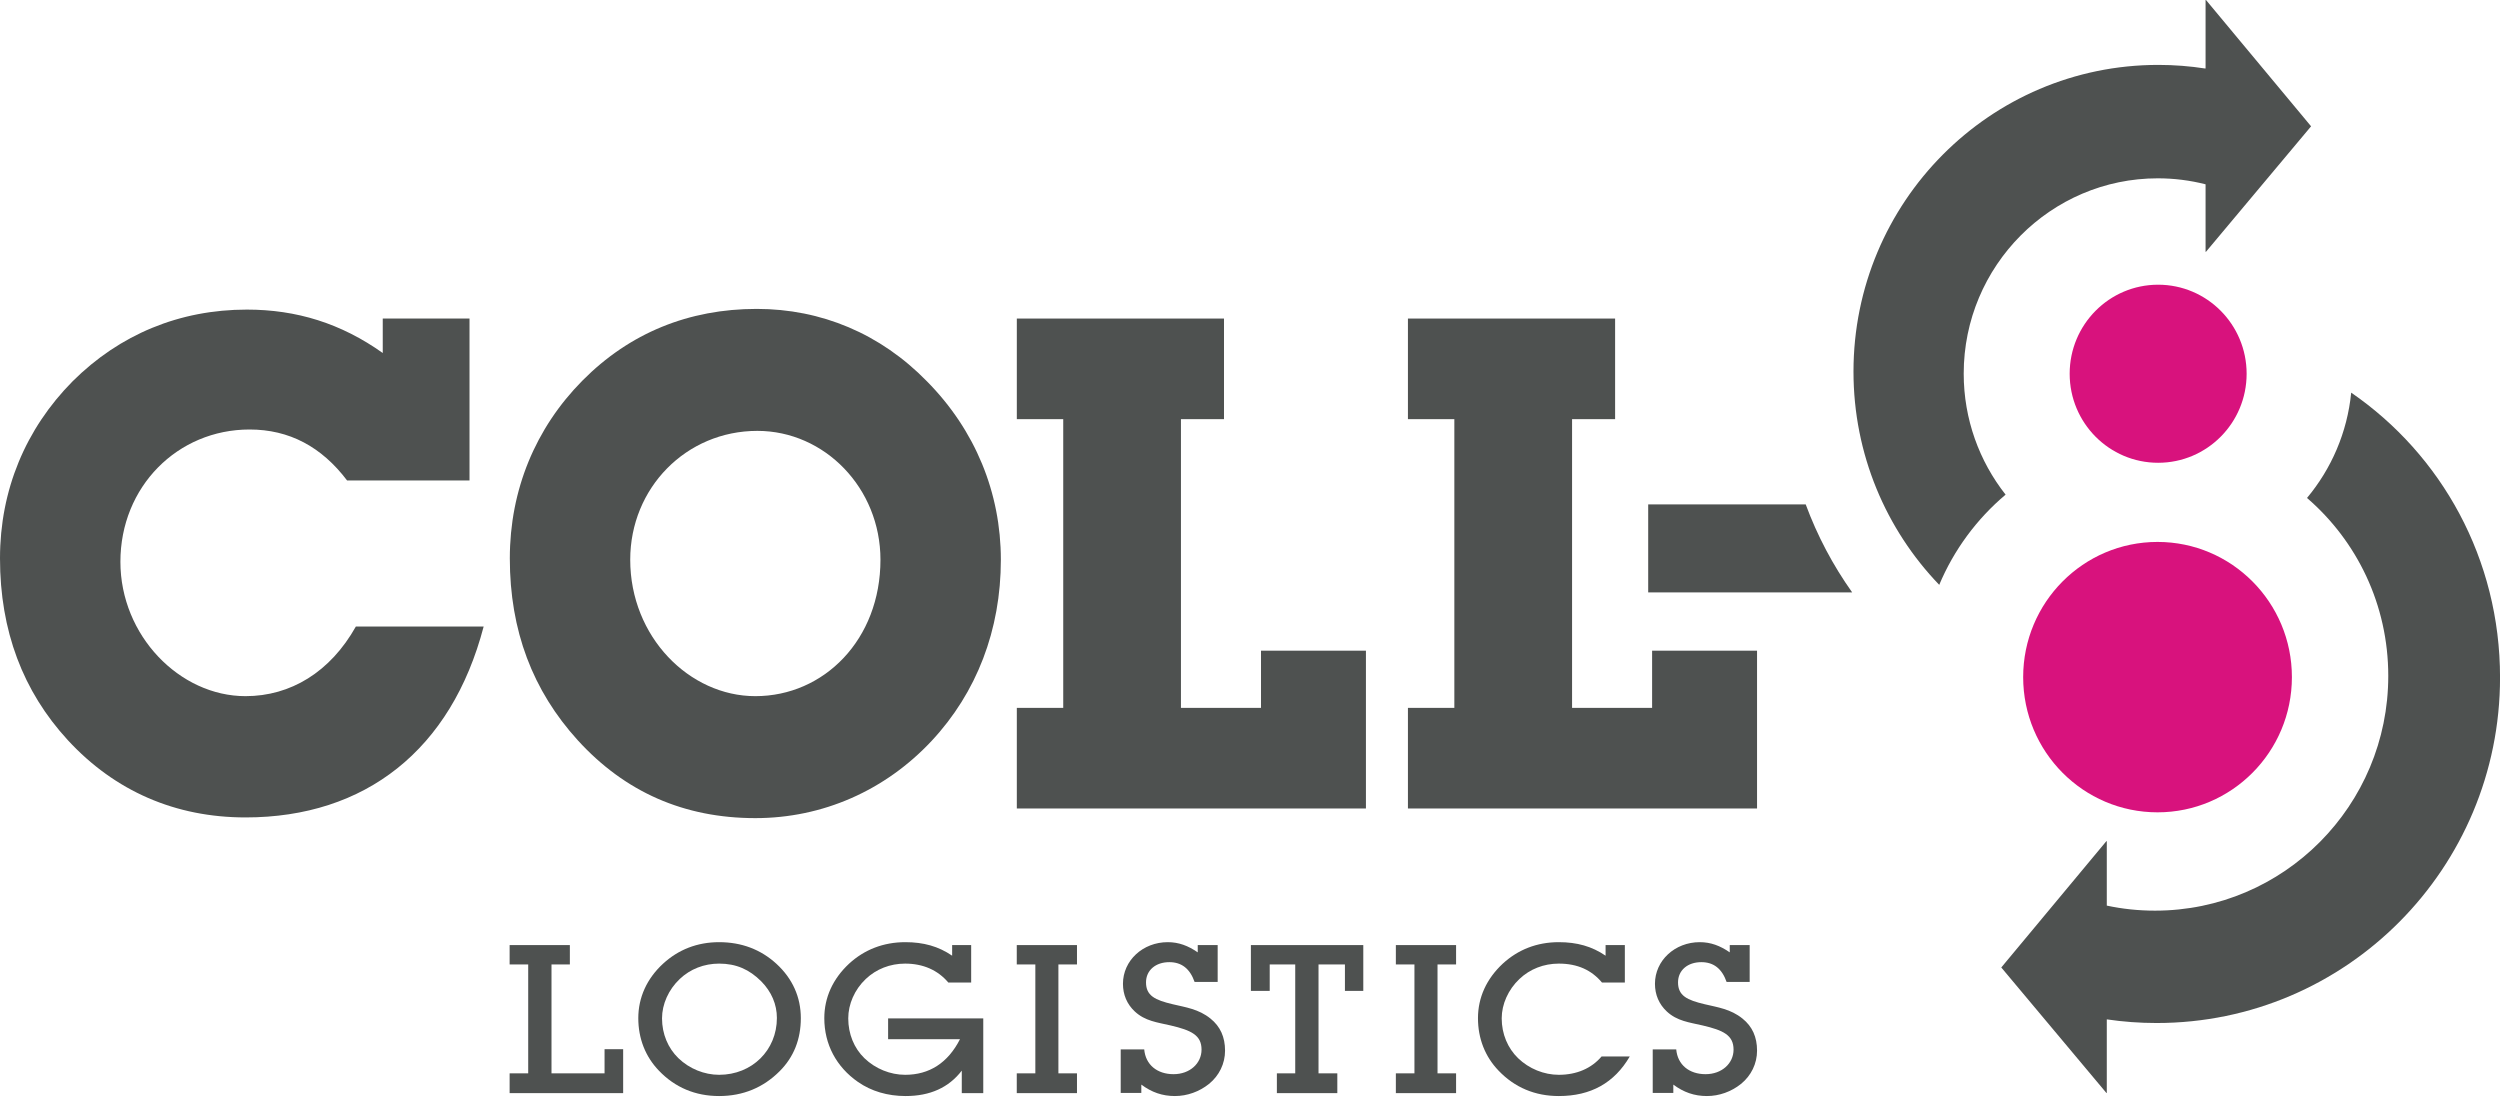
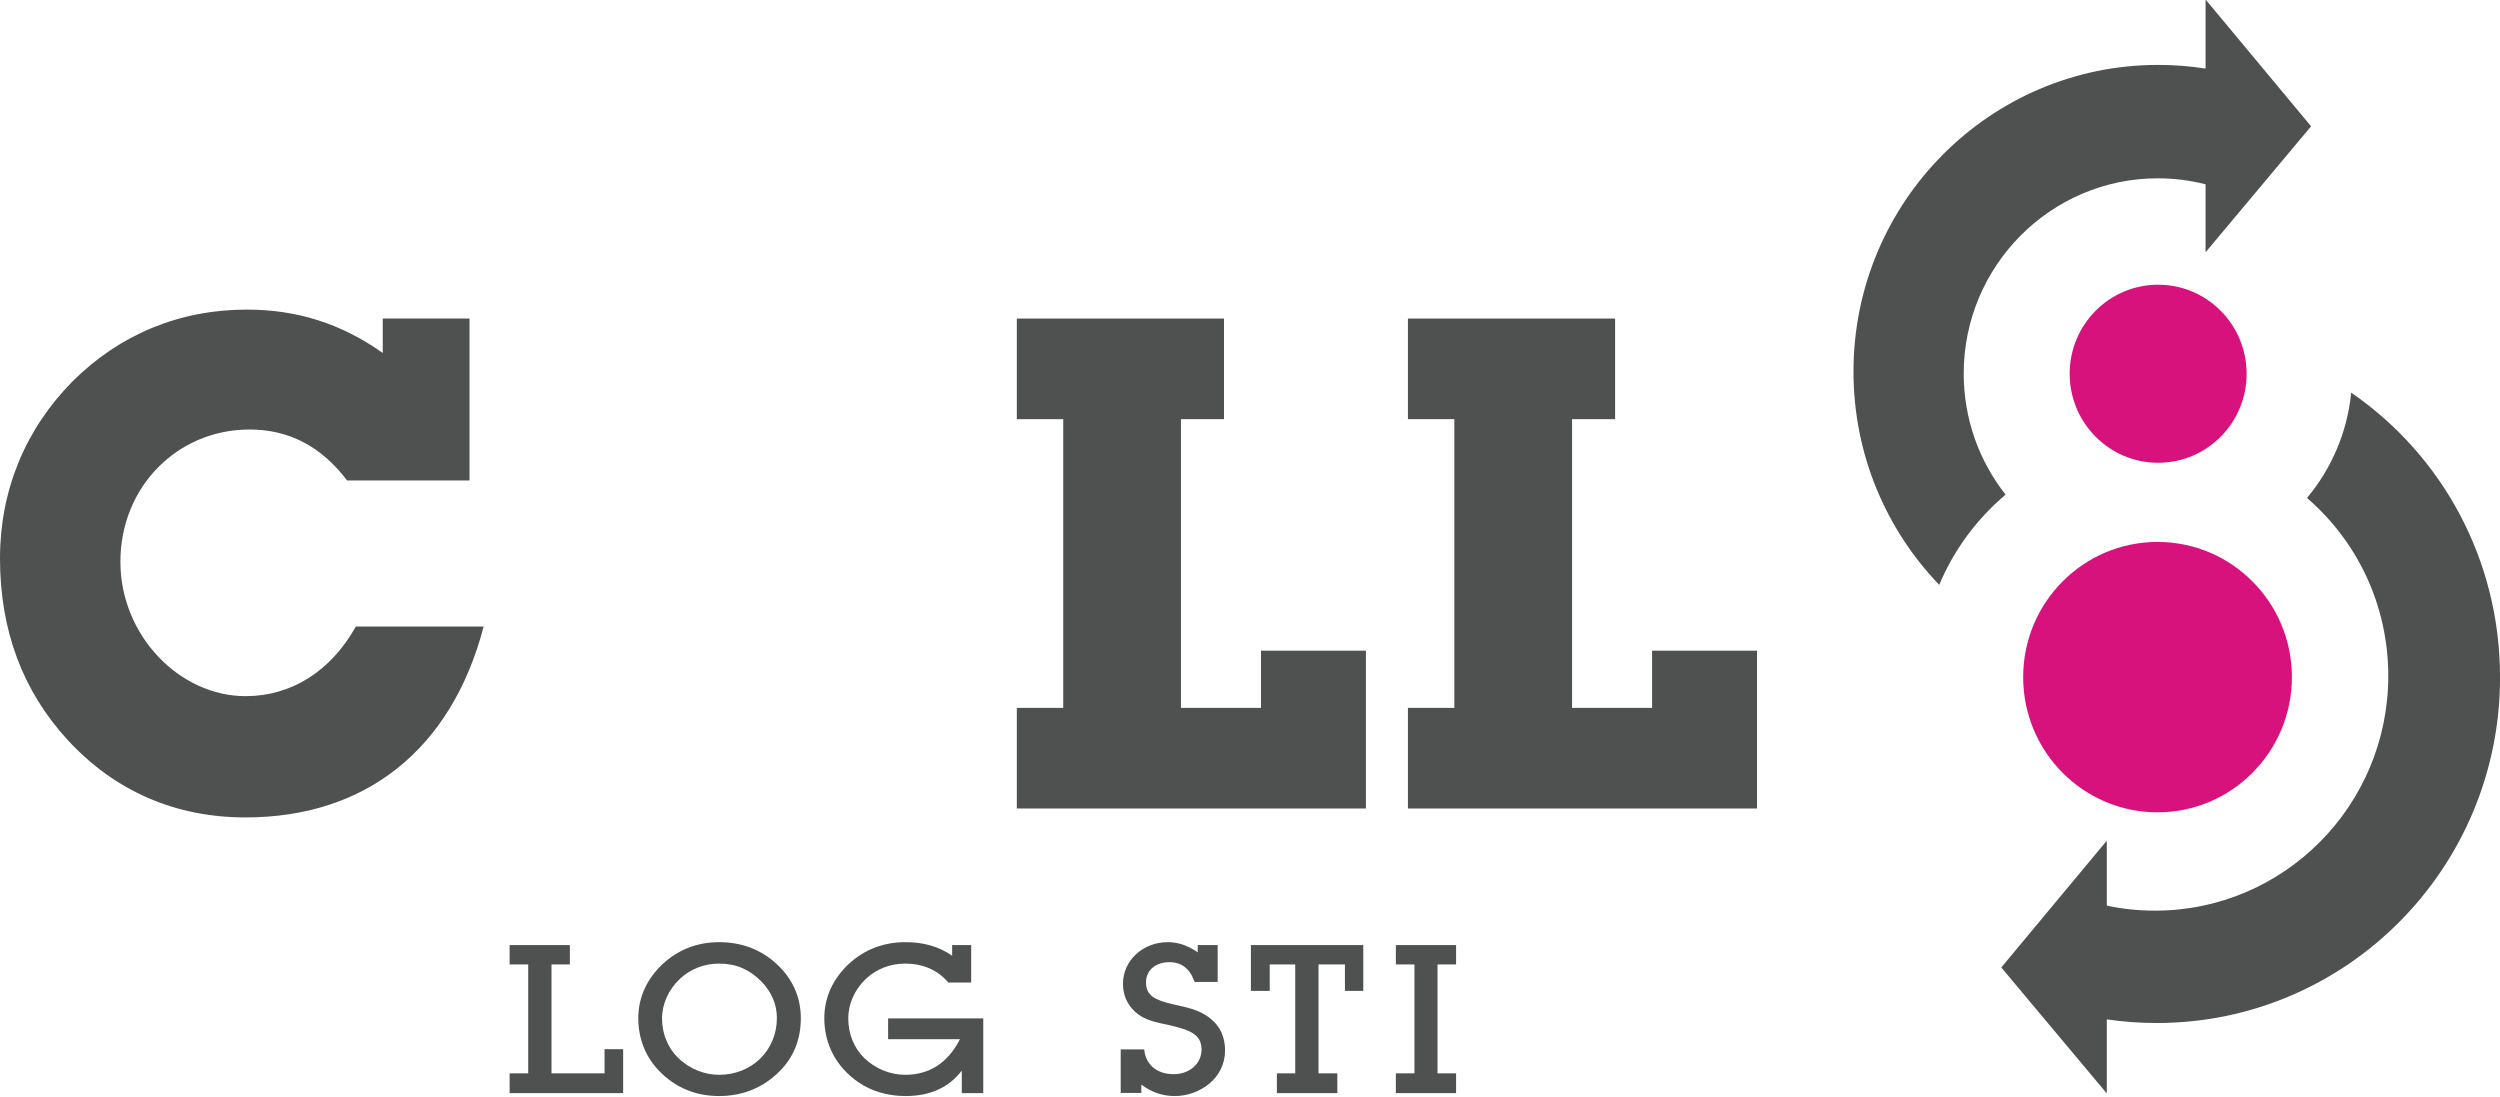
<svg xmlns="http://www.w3.org/2000/svg" width="180" height="79" viewBox="0 0 180 79" fill="none">
  <path fill-rule="evenodd" clip-rule="evenodd" d="M43.528 77.281V75.542H44.867V78.705H36.693V77.281H38.031V69.44H36.693V68.046H41.03V69.44H39.708V77.281H43.528Z" fill="#4E5150" />
  <path fill-rule="evenodd" clip-rule="evenodd" d="M48.843 76.187C49.633 76.951 50.713 77.386 51.777 77.386C54.146 77.386 55.936 75.617 55.936 73.293C55.936 72.319 55.549 71.404 54.807 70.654C53.953 69.8 53.002 69.38 51.777 69.38C50.697 69.38 49.697 69.77 48.939 70.49C48.133 71.254 47.666 72.304 47.666 73.323C47.666 74.448 48.101 75.467 48.843 76.187ZM47.747 69.38C48.843 68.375 50.197 67.836 51.777 67.836C53.389 67.836 54.775 68.361 55.904 69.395C57.064 70.46 57.66 71.794 57.66 73.308C57.66 74.837 57.145 76.112 56.145 77.116C54.968 78.301 53.502 78.915 51.777 78.915C50.068 78.915 48.601 78.301 47.44 77.086C46.473 76.082 45.957 74.777 45.957 73.308C45.957 71.824 46.57 70.46 47.747 69.38Z" fill="#4E5150" />
  <path fill-rule="evenodd" clip-rule="evenodd" d="M69.248 78.705V77.086C68.313 78.301 66.975 78.915 65.201 78.915C63.912 78.915 62.735 78.57 61.768 77.896C60.22 76.816 59.35 75.197 59.35 73.308C59.35 71.824 59.962 70.475 61.139 69.38C62.235 68.375 63.605 67.836 65.185 67.836C66.491 67.836 67.571 68.136 68.554 68.81V68.046H69.924V70.744H68.28C67.523 69.845 66.459 69.38 65.169 69.38C64.089 69.38 63.09 69.77 62.332 70.49C61.526 71.254 61.074 72.304 61.074 73.323C61.074 74.448 61.494 75.467 62.235 76.187C63.025 76.951 64.105 77.386 65.169 77.386C66.91 77.386 68.248 76.531 69.119 74.822H63.944V73.323H70.795V78.705H69.248Z" fill="#4E5150" />
-   <path fill-rule="evenodd" clip-rule="evenodd" d="M77.543 77.281V78.705H73.207V77.281H74.545V69.44H73.207V68.046H77.543V69.44H76.205V77.281H77.543Z" fill="#4E5150" />
  <path fill-rule="evenodd" clip-rule="evenodd" d="M87.672 70.7H86.011C85.673 69.74 85.076 69.275 84.189 69.275C83.206 69.275 82.513 69.86 82.513 70.73C82.513 71.689 83.158 72.004 84.432 72.304C85.366 72.528 86.301 72.648 87.156 73.338C87.865 73.908 88.204 74.672 88.204 75.647C88.204 76.576 87.785 77.446 87.043 78.046C86.35 78.6 85.479 78.915 84.593 78.915C83.69 78.915 82.916 78.645 82.175 78.091V78.691H80.691V75.557H82.384C82.481 76.666 83.319 77.341 84.496 77.341C85.673 77.341 86.511 76.561 86.511 75.572C86.511 74.522 85.753 74.178 84.287 73.833C83.319 73.608 82.449 73.518 81.707 72.828C81.143 72.304 80.853 71.614 80.853 70.835C80.853 69.155 82.288 67.836 84.077 67.836C84.867 67.836 85.544 68.091 86.237 68.57V68.046H87.672V70.7Z" fill="#4E5150" />
  <path fill-rule="evenodd" clip-rule="evenodd" d="M96.287 77.281V78.705H91.935V77.281H93.257V69.44H91.419V71.344H90.064V68.046H98.157V71.344H96.835V69.44H94.933V77.281H96.287Z" fill="#4E5150" />
  <path fill-rule="evenodd" clip-rule="evenodd" d="M104.838 77.281V78.705H100.502V77.281H101.84V69.44H100.502V68.046H104.838V69.44H103.501V77.281H104.838Z" fill="#4E5150" />
-   <path fill-rule="evenodd" clip-rule="evenodd" d="M112.233 78.915C110.524 78.915 109.058 78.301 107.897 77.086C106.93 76.082 106.414 74.777 106.414 73.308C106.414 71.824 107.026 70.475 108.203 69.38C109.299 68.375 110.654 67.836 112.233 67.836C113.539 67.836 114.619 68.136 115.602 68.81V68.046H116.989V70.744H115.344C114.603 69.86 113.603 69.38 112.233 69.38C111.153 69.38 110.154 69.77 109.396 70.49C108.59 71.254 108.123 72.304 108.123 73.323C108.123 74.448 108.558 75.467 109.299 76.187C110.089 76.951 111.169 77.386 112.233 77.386C113.523 77.386 114.587 76.921 115.312 76.067H117.343C116.231 77.971 114.539 78.915 112.233 78.915Z" fill="#4E5150" />
-   <path fill-rule="evenodd" clip-rule="evenodd" d="M125.976 70.7H124.316C123.977 69.74 123.381 69.275 122.494 69.275C121.511 69.275 120.818 69.86 120.818 70.73C120.818 71.689 121.462 72.004 122.736 72.304C123.671 72.528 124.606 72.648 125.46 73.338C126.17 73.908 126.508 74.672 126.508 75.647C126.508 76.576 126.089 77.446 125.347 78.046C124.654 78.6 123.784 78.915 122.898 78.915C121.994 78.915 121.221 78.645 120.479 78.091V78.691H118.996V75.557H120.689C120.786 76.666 121.624 77.341 122.8 77.341C123.977 77.341 124.816 76.561 124.816 75.572C124.816 74.522 124.058 74.178 122.591 73.833C121.624 73.608 120.753 73.518 120.012 72.828C119.448 72.304 119.157 71.614 119.157 70.835C119.157 69.155 120.592 67.836 122.381 67.836C123.172 67.836 123.849 68.091 124.542 68.57V68.046H125.976V70.7Z" fill="#4E5150" />
  <path fill-rule="evenodd" clip-rule="evenodd" d="M149.016 26.91C149.016 30.45 151.868 33.32 155.386 33.32C158.905 33.32 161.757 30.45 161.757 26.91C161.757 23.369 158.905 20.499 155.386 20.499C151.868 20.499 149.016 23.369 149.016 26.91Z" fill="#D8127D" />
  <path fill-rule="evenodd" clip-rule="evenodd" d="M145.668 48.753C145.668 54.13 149.999 58.488 155.342 58.488C160.685 58.488 165.017 54.13 165.017 48.753C165.017 43.377 160.685 39.019 155.342 39.019C149.999 39.019 145.668 43.377 145.668 48.753Z" fill="#D8127D" />
  <path fill-rule="evenodd" clip-rule="evenodd" d="M139.617 42.126C140.679 39.591 142.329 37.364 144.396 35.621L144.403 35.615C142.515 33.218 141.387 30.189 141.387 26.899C141.387 19.146 147.655 12.839 155.36 12.839C156.544 12.839 157.694 12.988 158.792 13.268L158.801 13.271V18.128H158.831L166.398 9.094L158.831 0H158.801V4.921L158.781 4.934C157.677 4.762 156.546 4.673 155.395 4.673C143.276 4.673 133.451 14.559 133.451 26.754C133.451 32.716 135.8 38.127 139.616 42.1" fill="#4E5150" />
  <path fill-rule="evenodd" clip-rule="evenodd" d="M151.689 65.203V60.564H151.659L144.092 69.658L151.659 78.691H151.689V73.394V73.395C152.865 73.568 154.055 73.657 155.279 73.657C168.934 73.657 180.003 62.519 180.003 48.779C180.003 40.244 175.796 32.751 169.286 28.27C169.003 31.146 167.853 33.758 166.105 35.853L166.106 35.854C169.696 38.953 171.955 43.535 171.955 48.669C171.955 58.001 164.437 65.567 155.162 65.567C153.964 65.567 152.815 65.444 151.688 65.204L151.689 65.203Z" fill="#4E5150" />
  <path fill-rule="evenodd" clip-rule="evenodd" d="M17.677 58.855C12.641 58.855 8.282 56.97 4.891 53.299C1.647 49.776 0 45.41 0 40.201C0 35.289 1.84 30.874 5.231 27.451C8.621 24.077 12.931 22.291 17.774 22.291C21.359 22.291 24.555 23.283 27.558 25.416V22.936H33.805V34.595H24.991C23.151 32.164 20.826 30.924 17.968 30.924C12.786 30.924 8.669 35.041 8.669 40.449C8.669 45.758 12.931 50.123 17.677 50.123C20.923 50.123 23.78 48.387 25.621 45.112H34.823C32.498 53.993 26.299 58.855 17.677 58.855Z" fill="#4E5150" />
-   <path fill-rule="evenodd" clip-rule="evenodd" d="M54.385 50.123C59.325 50.123 63.393 46.055 63.393 40.3C63.393 35.14 59.373 31.023 54.53 31.023C49.396 31.023 45.376 35.14 45.376 40.3C45.376 45.857 49.638 50.123 54.385 50.123ZM41.938 27.401C45.328 23.978 49.59 22.241 54.482 22.241C59.131 22.241 63.393 24.027 66.735 27.451C70.222 30.973 72.062 35.488 72.062 40.3C72.062 45.361 70.319 49.875 67.074 53.348C63.732 56.92 59.228 58.905 54.385 58.905C49.251 58.905 44.989 57.02 41.599 53.299C38.354 49.726 36.707 45.41 36.707 40.201C36.707 35.289 38.547 30.824 41.938 27.401Z" fill="#4E5150" />
  <path fill-rule="evenodd" clip-rule="evenodd" d="M90.792 50.967V46.849H98.347V58.211H73.211V50.967H76.553V30.179H73.211V22.936H88.128V30.179H85.028V50.967H90.792Z" fill="#4E5150" />
  <path fill-rule="evenodd" clip-rule="evenodd" d="M118.952 50.967V46.849H126.507V58.211H101.371V50.967H104.713V30.179H101.371V22.936H116.288V30.179H113.189V50.967H118.952Z" fill="#4E5150" />
-   <path fill-rule="evenodd" clip-rule="evenodd" d="M130.01 36.314C130.847 38.582 131.976 40.708 133.353 42.647L133.349 42.651H118.67V36.317H129.982" fill="#4E5150" />
</svg>